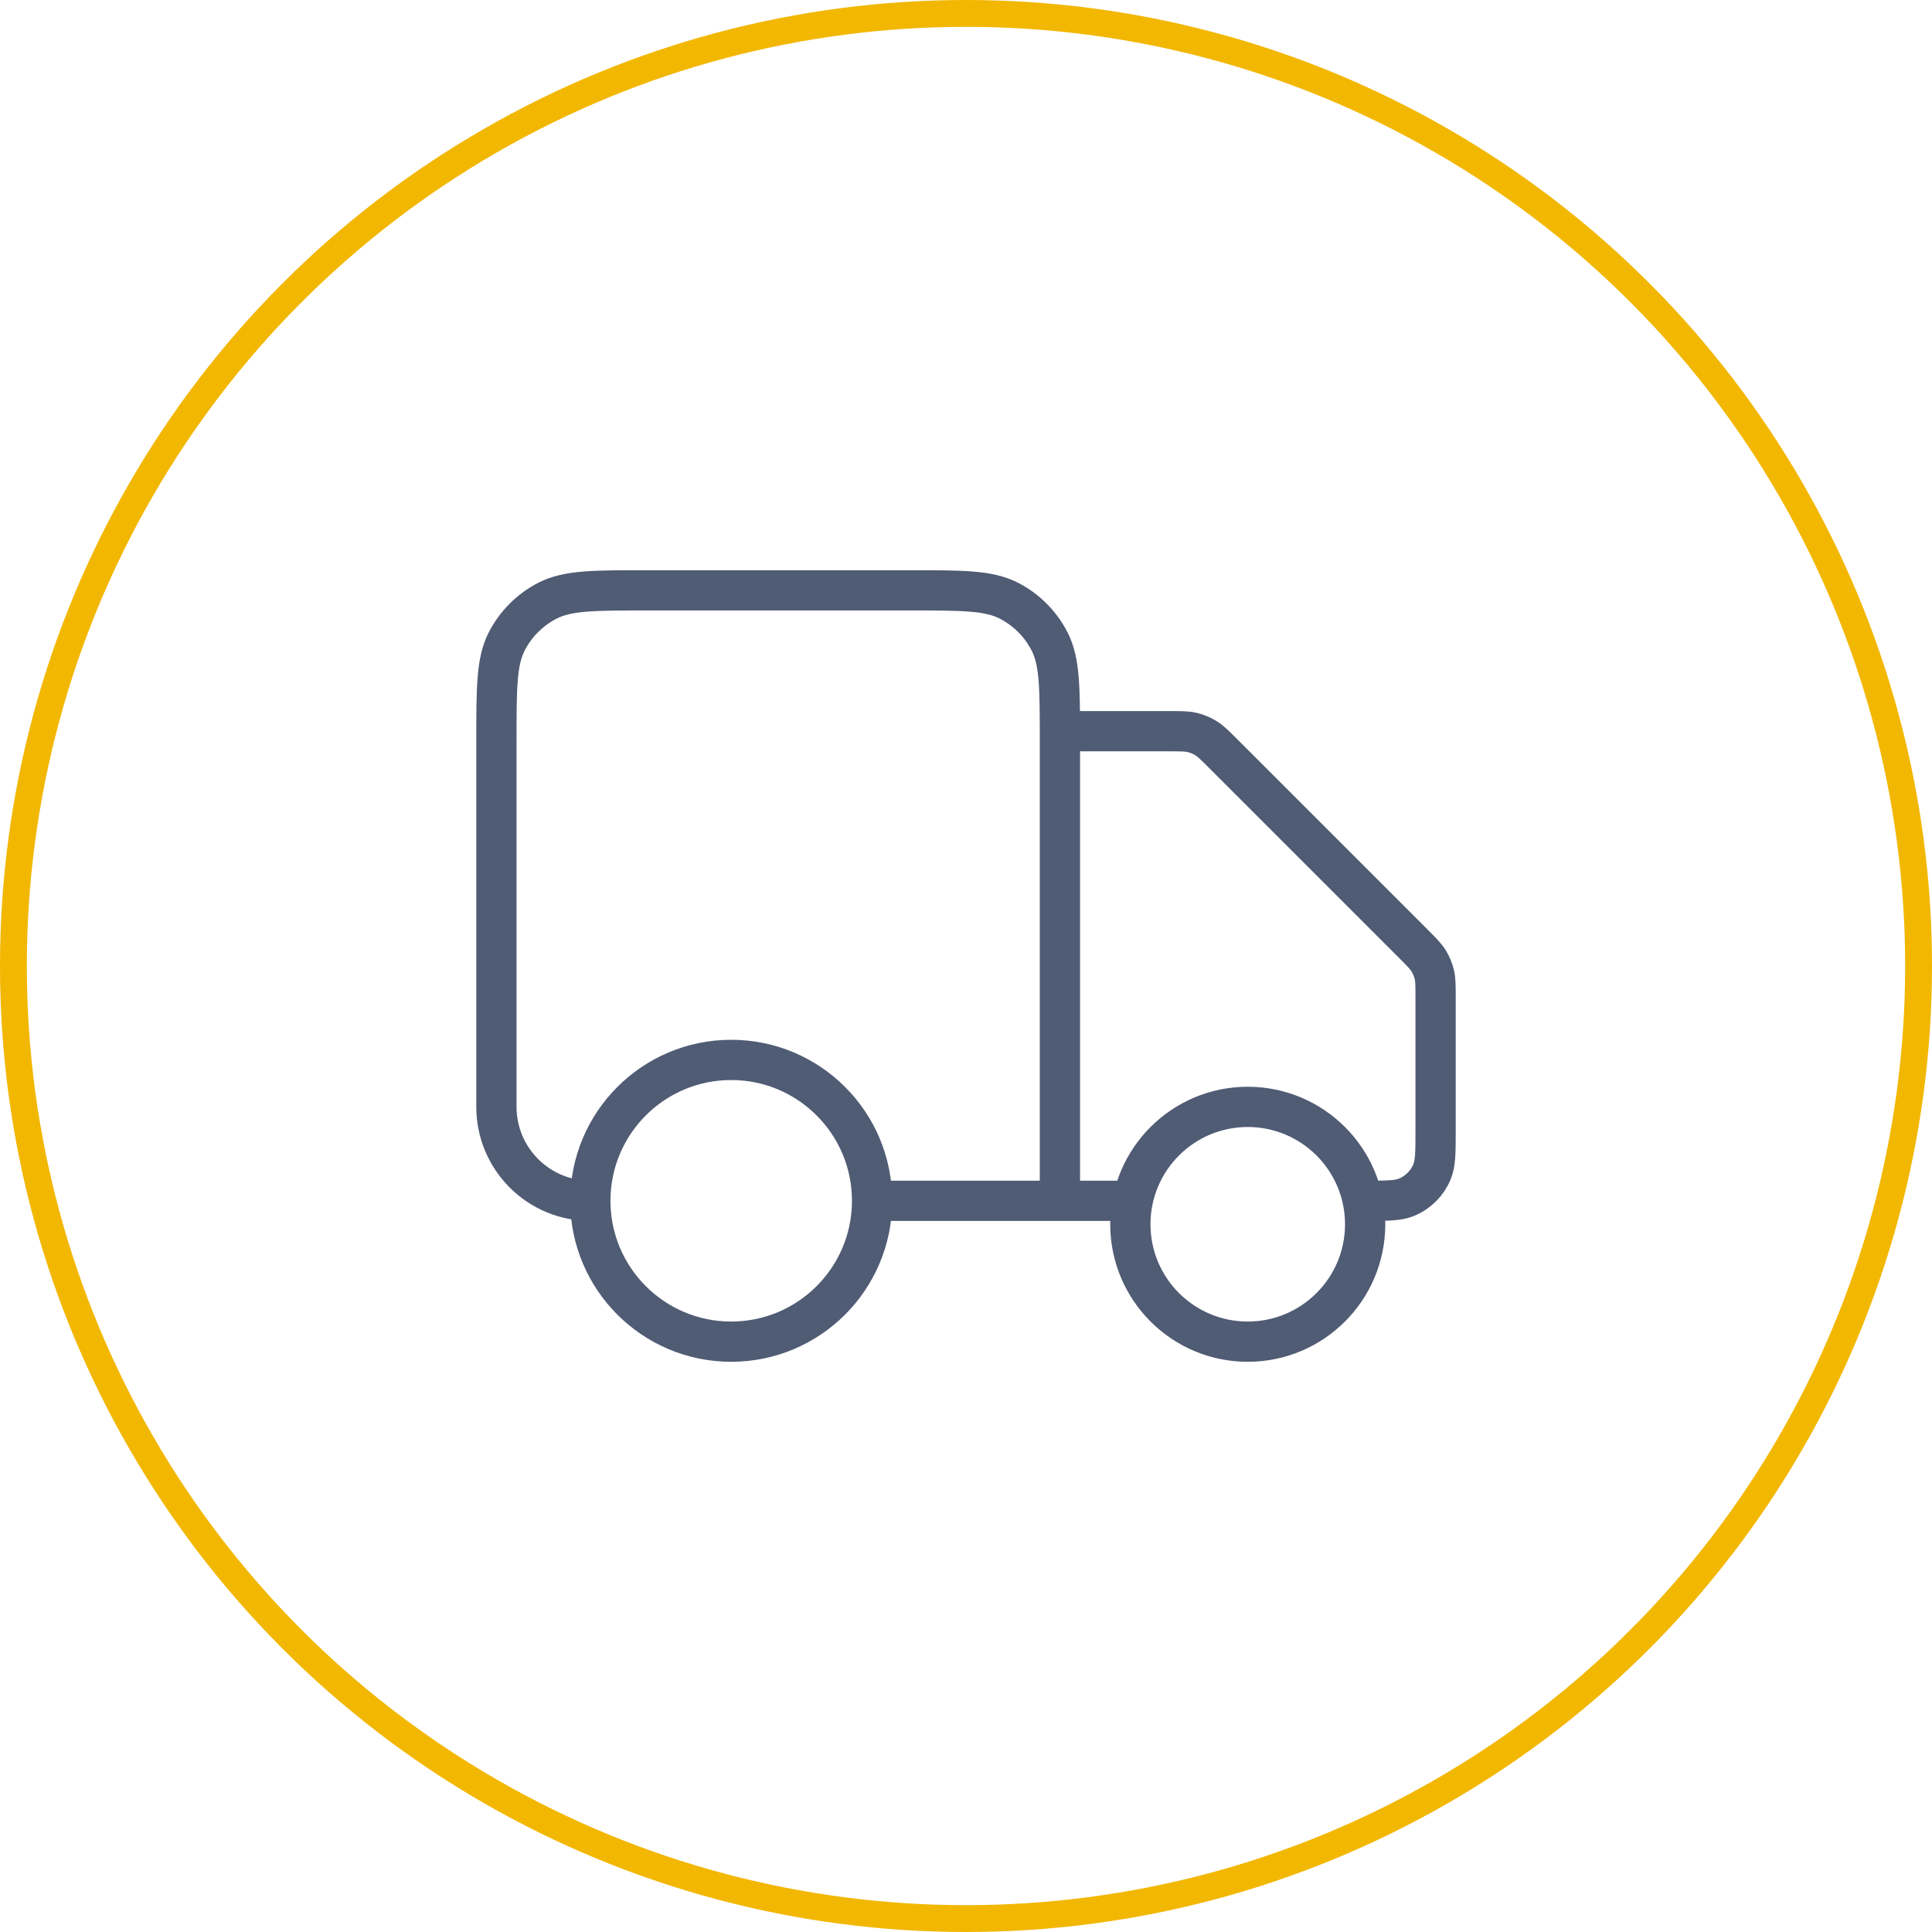
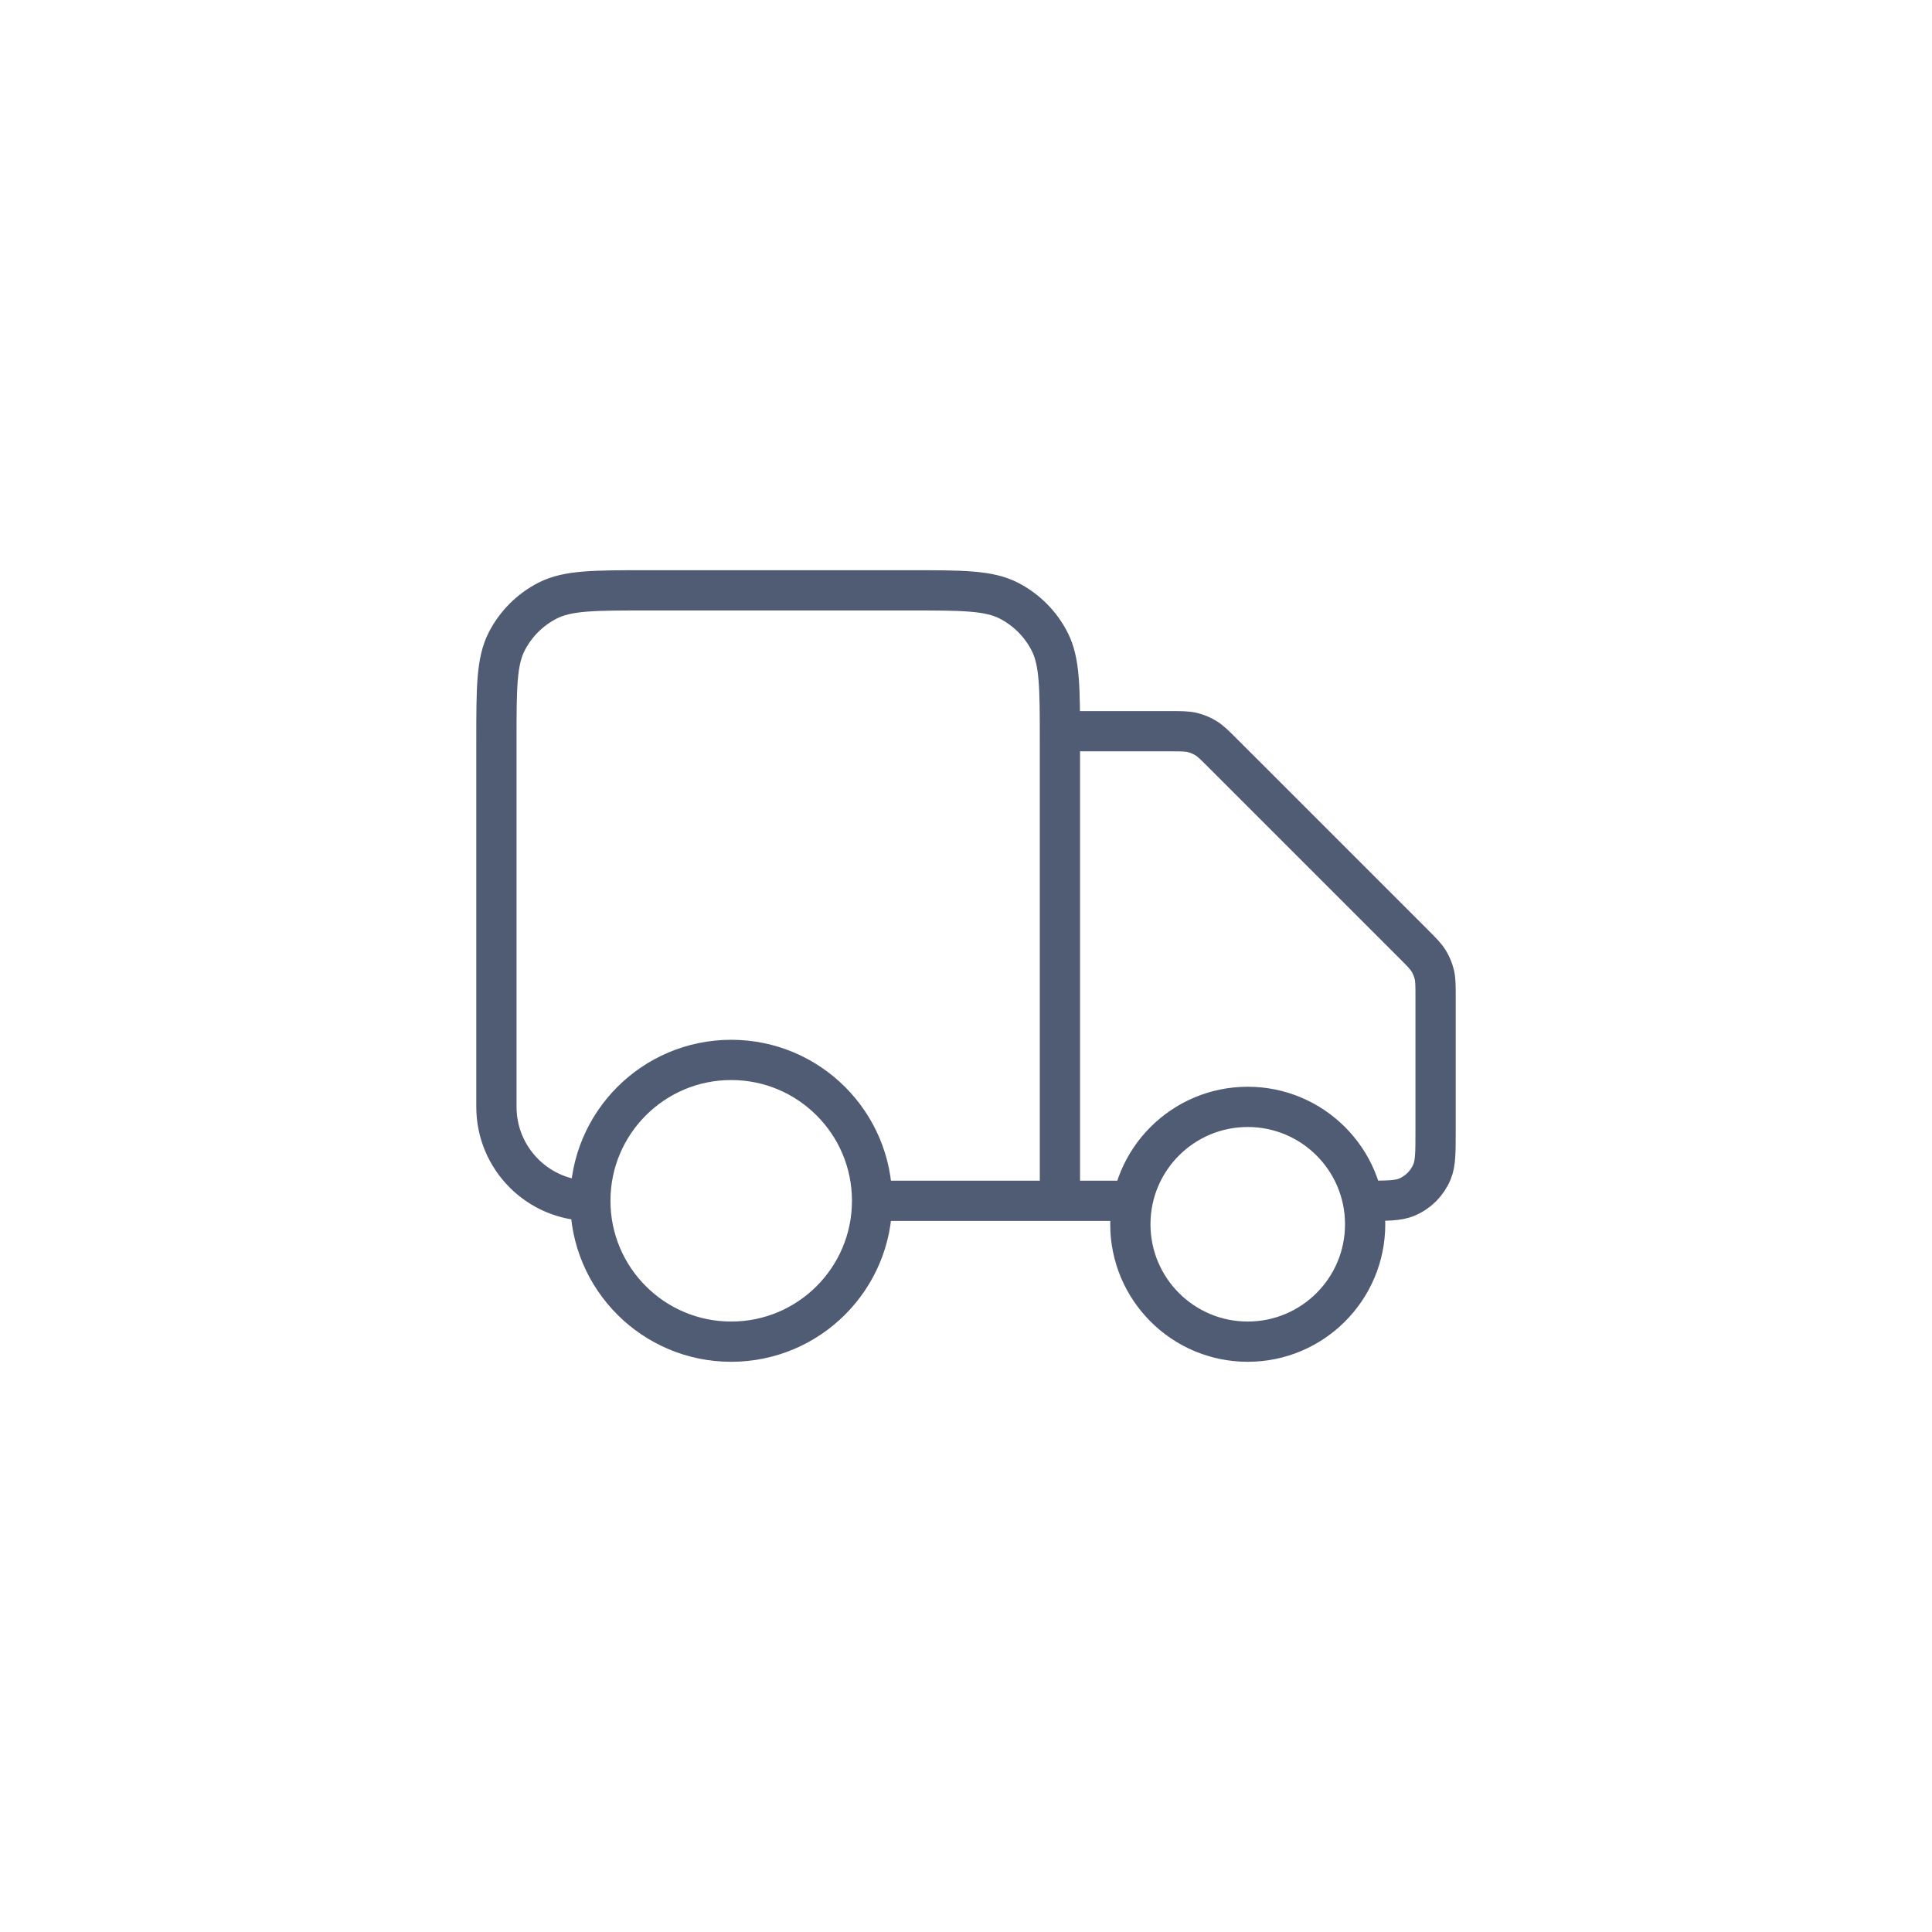
<svg xmlns="http://www.w3.org/2000/svg" width="72" height="72" viewBox="0 0 72 72" fill="none">
-   <circle cx="36" cy="36" r="35.5" stroke="#F2B701" />
  <path d="M39.5 27.25H43.59C44.018 27.25 44.232 27.25 44.434 27.298C44.612 27.341 44.783 27.412 44.94 27.508C45.116 27.616 45.267 27.767 45.57 28.07L52.68 35.18C52.983 35.483 53.134 35.634 53.242 35.81C53.338 35.967 53.409 36.138 53.452 36.316C53.5 36.518 53.5 36.732 53.5 37.16V42.125C53.5 42.94 53.5 43.348 53.367 43.67C53.189 44.099 52.849 44.439 52.42 44.617C52.098 44.75 51.69 44.75 50.875 44.75M42.125 44.75H39.5M39.5 44.75V27.6C39.5 25.64 39.5 24.66 39.118 23.911C38.783 23.253 38.248 22.717 37.589 22.381C36.84 22 35.86 22 33.9 22H24.1C22.14 22 21.16 22 20.411 22.381C19.753 22.717 19.217 23.253 18.881 23.911C18.5 24.66 18.5 25.64 18.5 27.6V41.25C18.5 43.183 20.067 44.75 22 44.75M39.5 44.75H32.5M32.5 44.75C32.5 47.65 30.149 50 27.25 50C24.351 50 22 47.65 22 44.75M32.5 44.75C32.5 41.85 30.149 39.5 27.25 39.5C24.351 39.5 22 41.85 22 44.75M50.875 45.625C50.875 48.041 48.916 50 46.5 50C44.084 50 42.125 48.041 42.125 45.625C42.125 43.209 44.084 41.25 46.5 41.25C48.916 41.25 50.875 43.209 50.875 45.625Z" stroke="#505B74" stroke-width="1.5" stroke-linecap="round" stroke-linejoin="round" />
</svg>